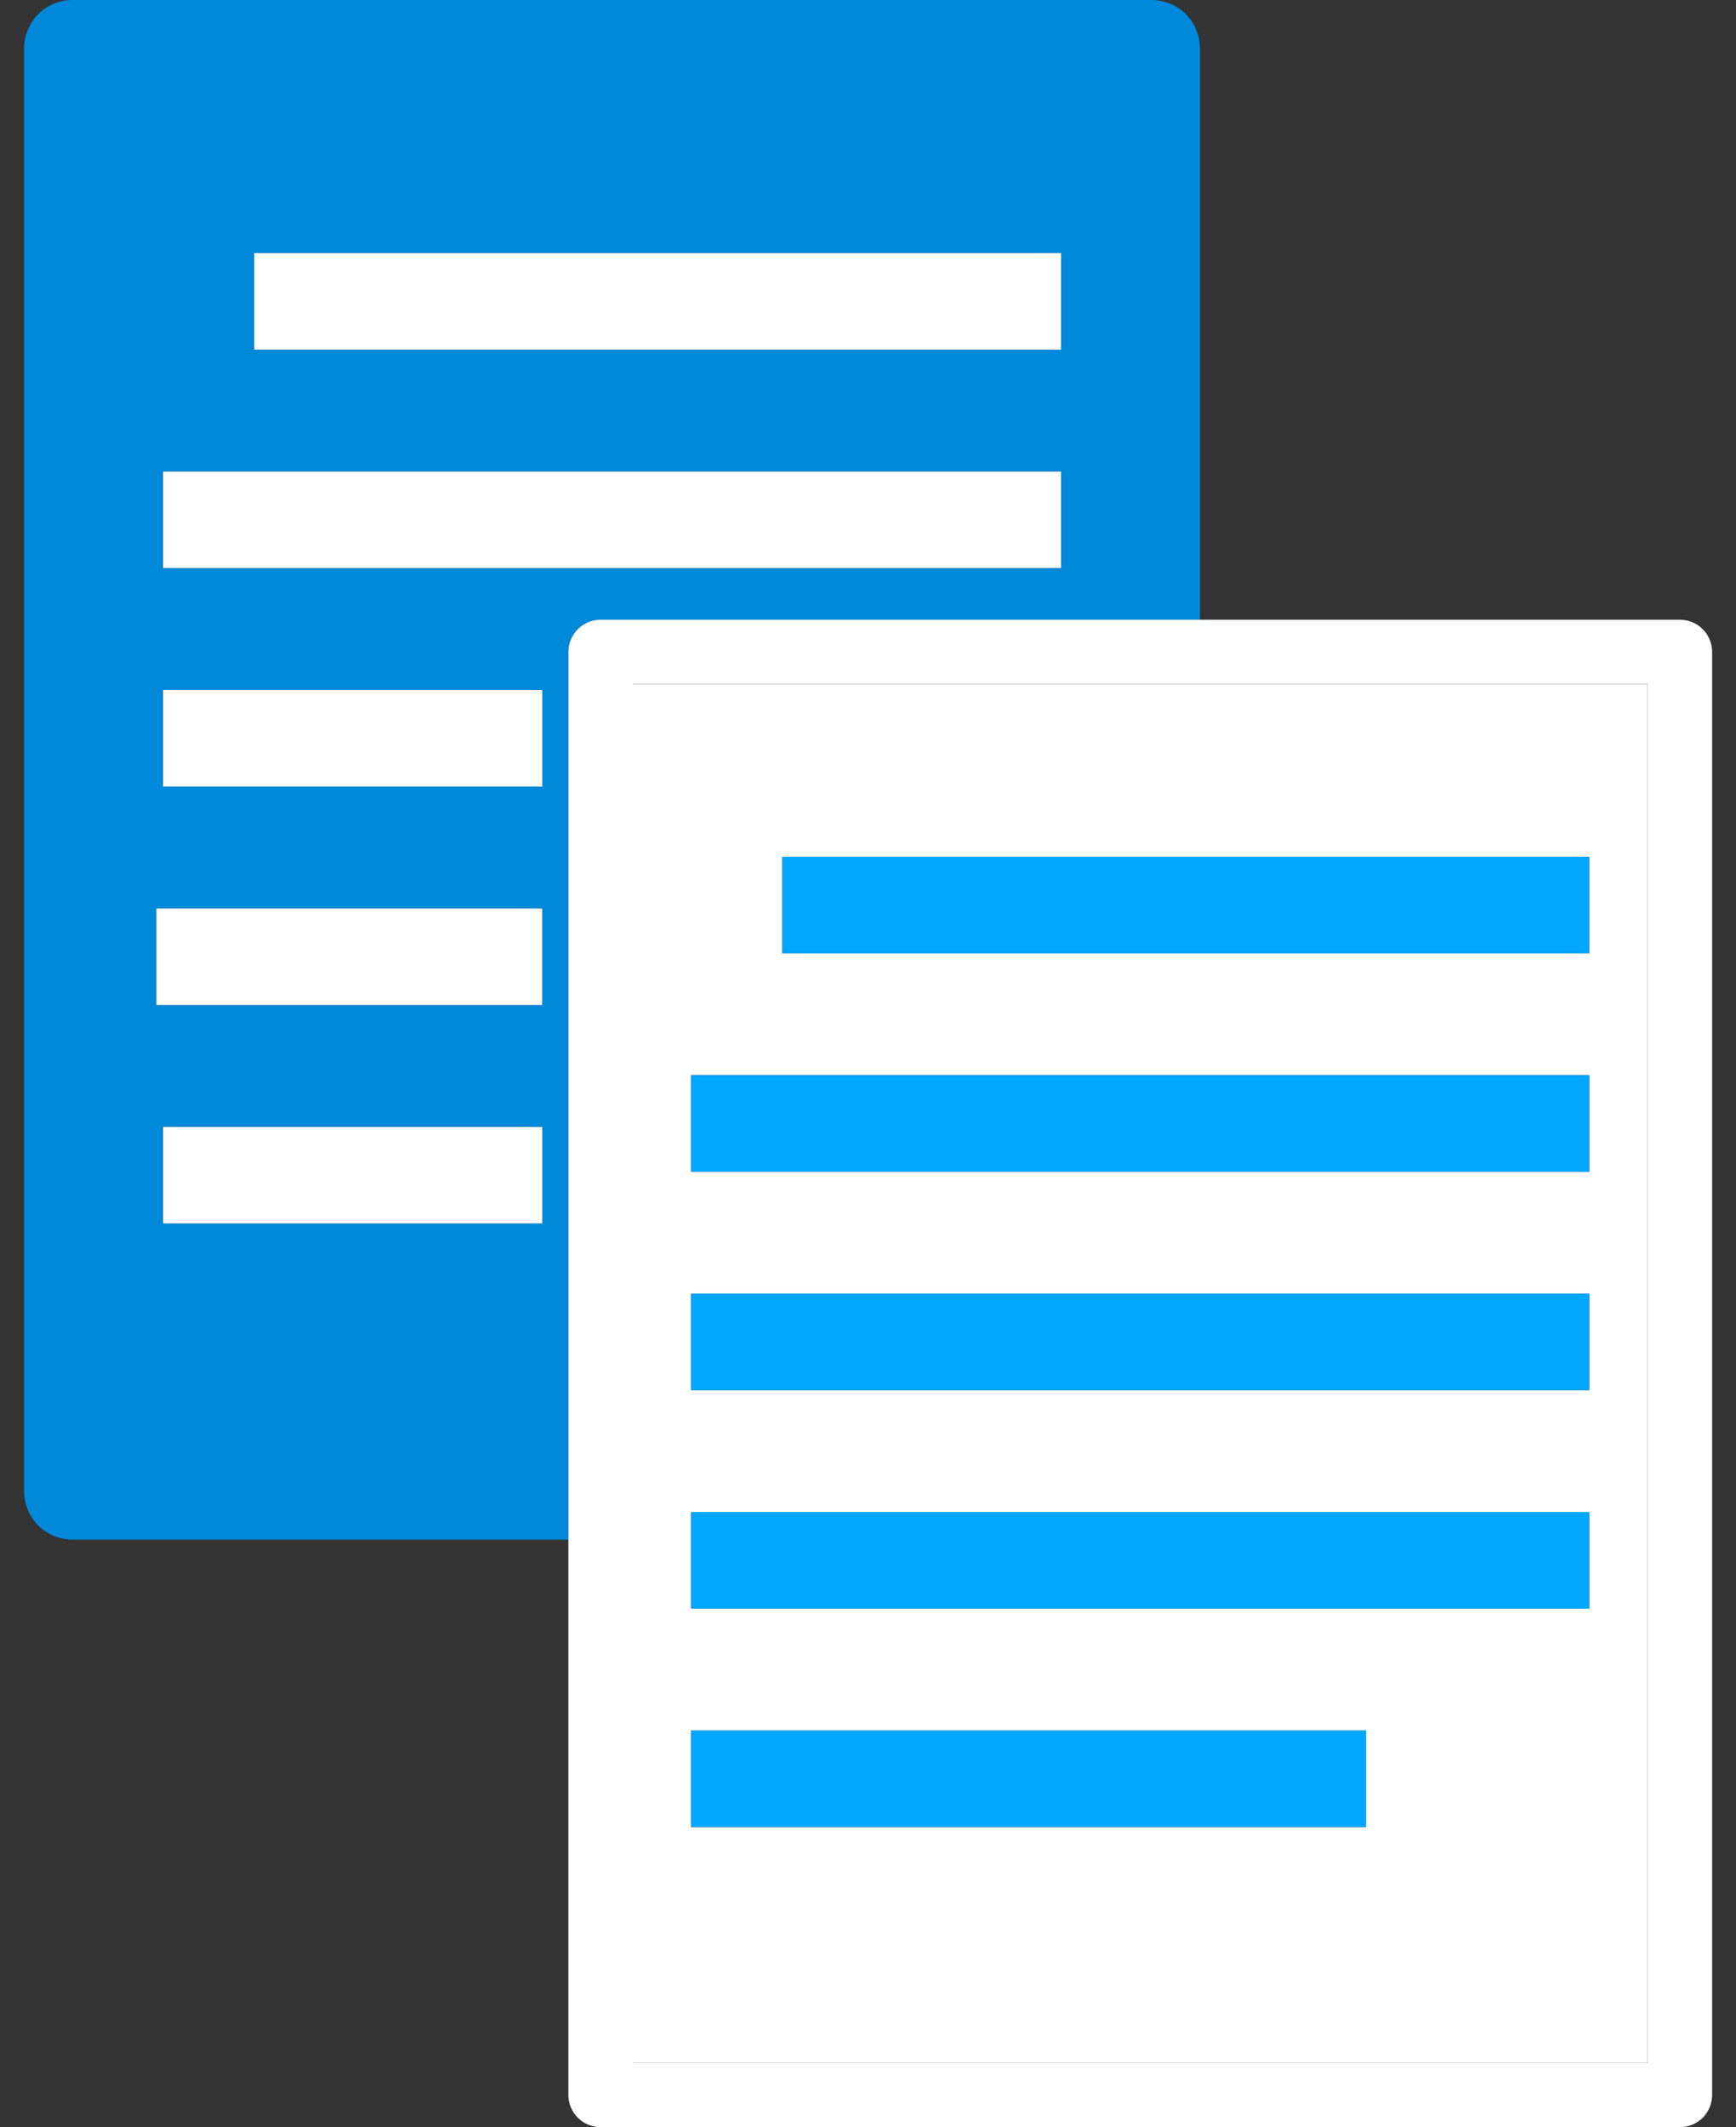
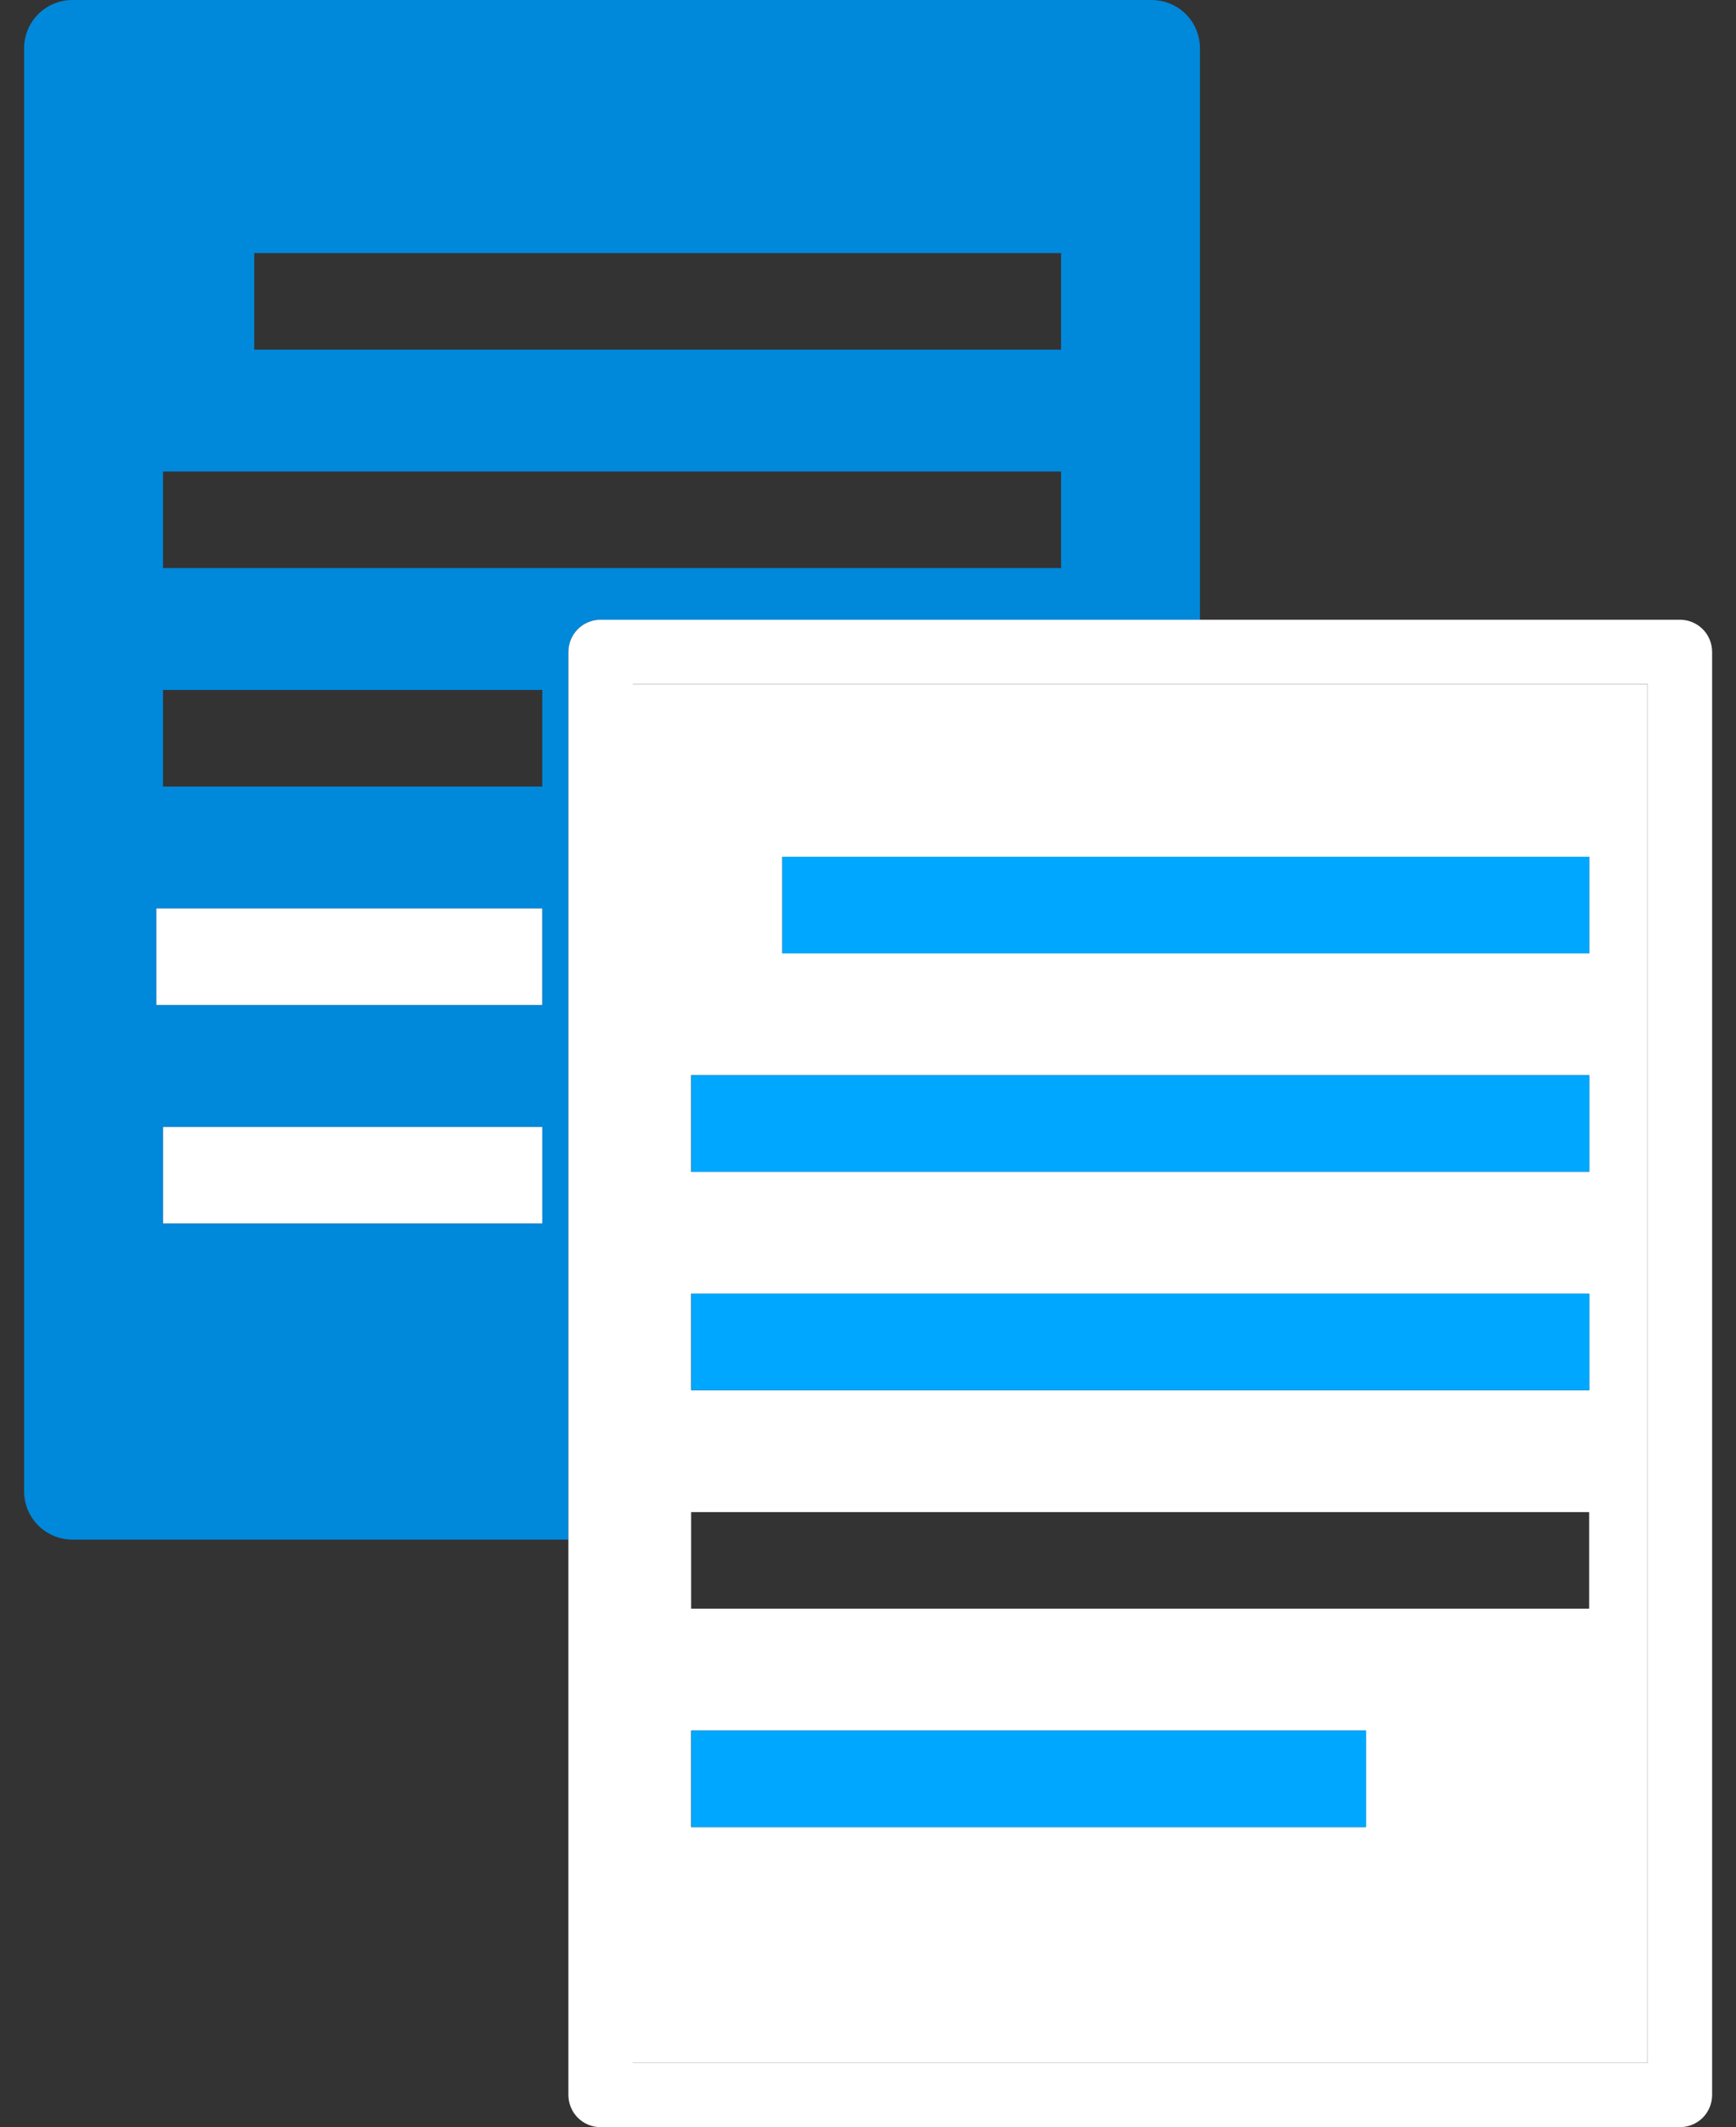
<svg xmlns="http://www.w3.org/2000/svg" width="49" height="60" viewBox="0 0 49 60" fill="none">
  <rect x="0" y="0" width="49" height="60" fill="#333333" stroke="none" />
-   <path d="M2.041 0C1.683 0 1.332 0.145 1.079 0.399C0.825 0.652 0.68 1.003 0.68 1.362V42.065C0.68 42.424 0.825 42.775 1.079 43.028C1.332 43.282 1.683 43.427 2.041 43.427H16.041V18.388C16.041 18.149 16.139 17.915 16.307 17.746C16.476 17.577 16.71 17.48 16.95 17.48H33.87V1.362C33.87 1.003 33.726 0.652 33.472 0.399C33.218 0.145 32.868 0 32.508 0H2.041V0ZM15.305 34.508H4.601V31.786H15.305V34.508ZM15.305 28.347H4.416V25.625H15.305V28.347ZM15.305 22.186H4.601V19.462H15.305V22.186ZM29.949 16.023H4.601V13.3H29.949V16.023H29.949ZM29.949 9.862H7.176V7.139H29.949V9.862Z" fill="#0088DB" />
-   <path d="M29.949 7.139H7.176V9.862H29.949V7.139Z" fill="white" />
-   <path d="M29.949 13.301H4.602V16.024H29.949V13.301Z" fill="white" />
-   <path d="M15.305 19.463H4.602V22.186H15.305V19.463Z" fill="white" />
+   <path d="M2.041 0C1.683 0 1.332 0.145 1.079 0.399C0.825 0.652 0.68 1.003 0.68 1.362V42.065C0.68 42.424 0.825 42.775 1.079 43.028C1.332 43.282 1.683 43.427 2.041 43.427H16.041V18.388C16.041 18.149 16.139 17.915 16.307 17.746C16.476 17.577 16.71 17.48 16.95 17.48H33.87V1.362C33.87 1.003 33.726 0.652 33.472 0.399C33.218 0.145 32.868 0 32.508 0H2.041V0ZM15.305 34.508H4.601V31.786H15.305V34.508ZM15.305 28.347H4.416V25.625H15.305V28.347ZM15.305 22.186H4.601V19.462H15.305V22.186ZM29.949 16.023H4.601V13.3H29.949H29.949ZM29.949 9.862H7.176V7.139H29.949V9.862Z" fill="#0088DB" />
  <path d="M15.303 25.625H4.414V28.347H15.303V25.625Z" fill="white" />
  <path d="M15.305 31.787H4.602V34.509H15.305V31.787Z" fill="white" />
  <path d="M17.855 58.185H46.506V19.297H17.855V58.185ZM22.081 24.166H44.855V26.889H22.081V24.166ZM19.508 30.328H44.855V33.051H19.508V30.328ZM19.508 36.491H44.855V39.212H19.508V36.491ZM19.508 42.652H44.855V45.375H19.508V42.652ZM19.508 48.814H38.555V51.536H19.508V48.814Z" fill="white" />
  <path d="M33.872 17.48H16.951C16.712 17.48 16.477 17.577 16.309 17.747C16.14 17.915 16.043 18.149 16.043 18.388V43.427V59.092C16.043 59.331 16.14 59.565 16.309 59.734C16.477 59.904 16.712 60 16.951 60H47.418C47.657 60 47.891 59.904 48.061 59.734C48.23 59.565 48.326 59.331 48.326 59.092V18.388C48.326 18.149 48.23 17.915 48.061 17.747C47.891 17.577 47.657 17.48 47.418 17.48H33.872ZM46.51 58.184H17.859V19.296H46.51L46.51 58.184Z" fill="white" />
  <path d="M44.856 24.166H22.082V26.889H44.856V24.166Z" fill="#00A7FF" />
  <path d="M44.859 30.328H19.512V33.051H44.859V30.328Z" fill="#00A7FF" />
  <path d="M44.859 36.49H19.512V39.212H44.859V36.49Z" fill="#00A7FF" />
-   <path d="M44.859 42.65H19.512V45.373H44.859V42.65Z" fill="#00A7FF" />
  <path d="M38.559 48.812H19.512V51.535H38.559V48.812Z" fill="#00A7FF" />
</svg>